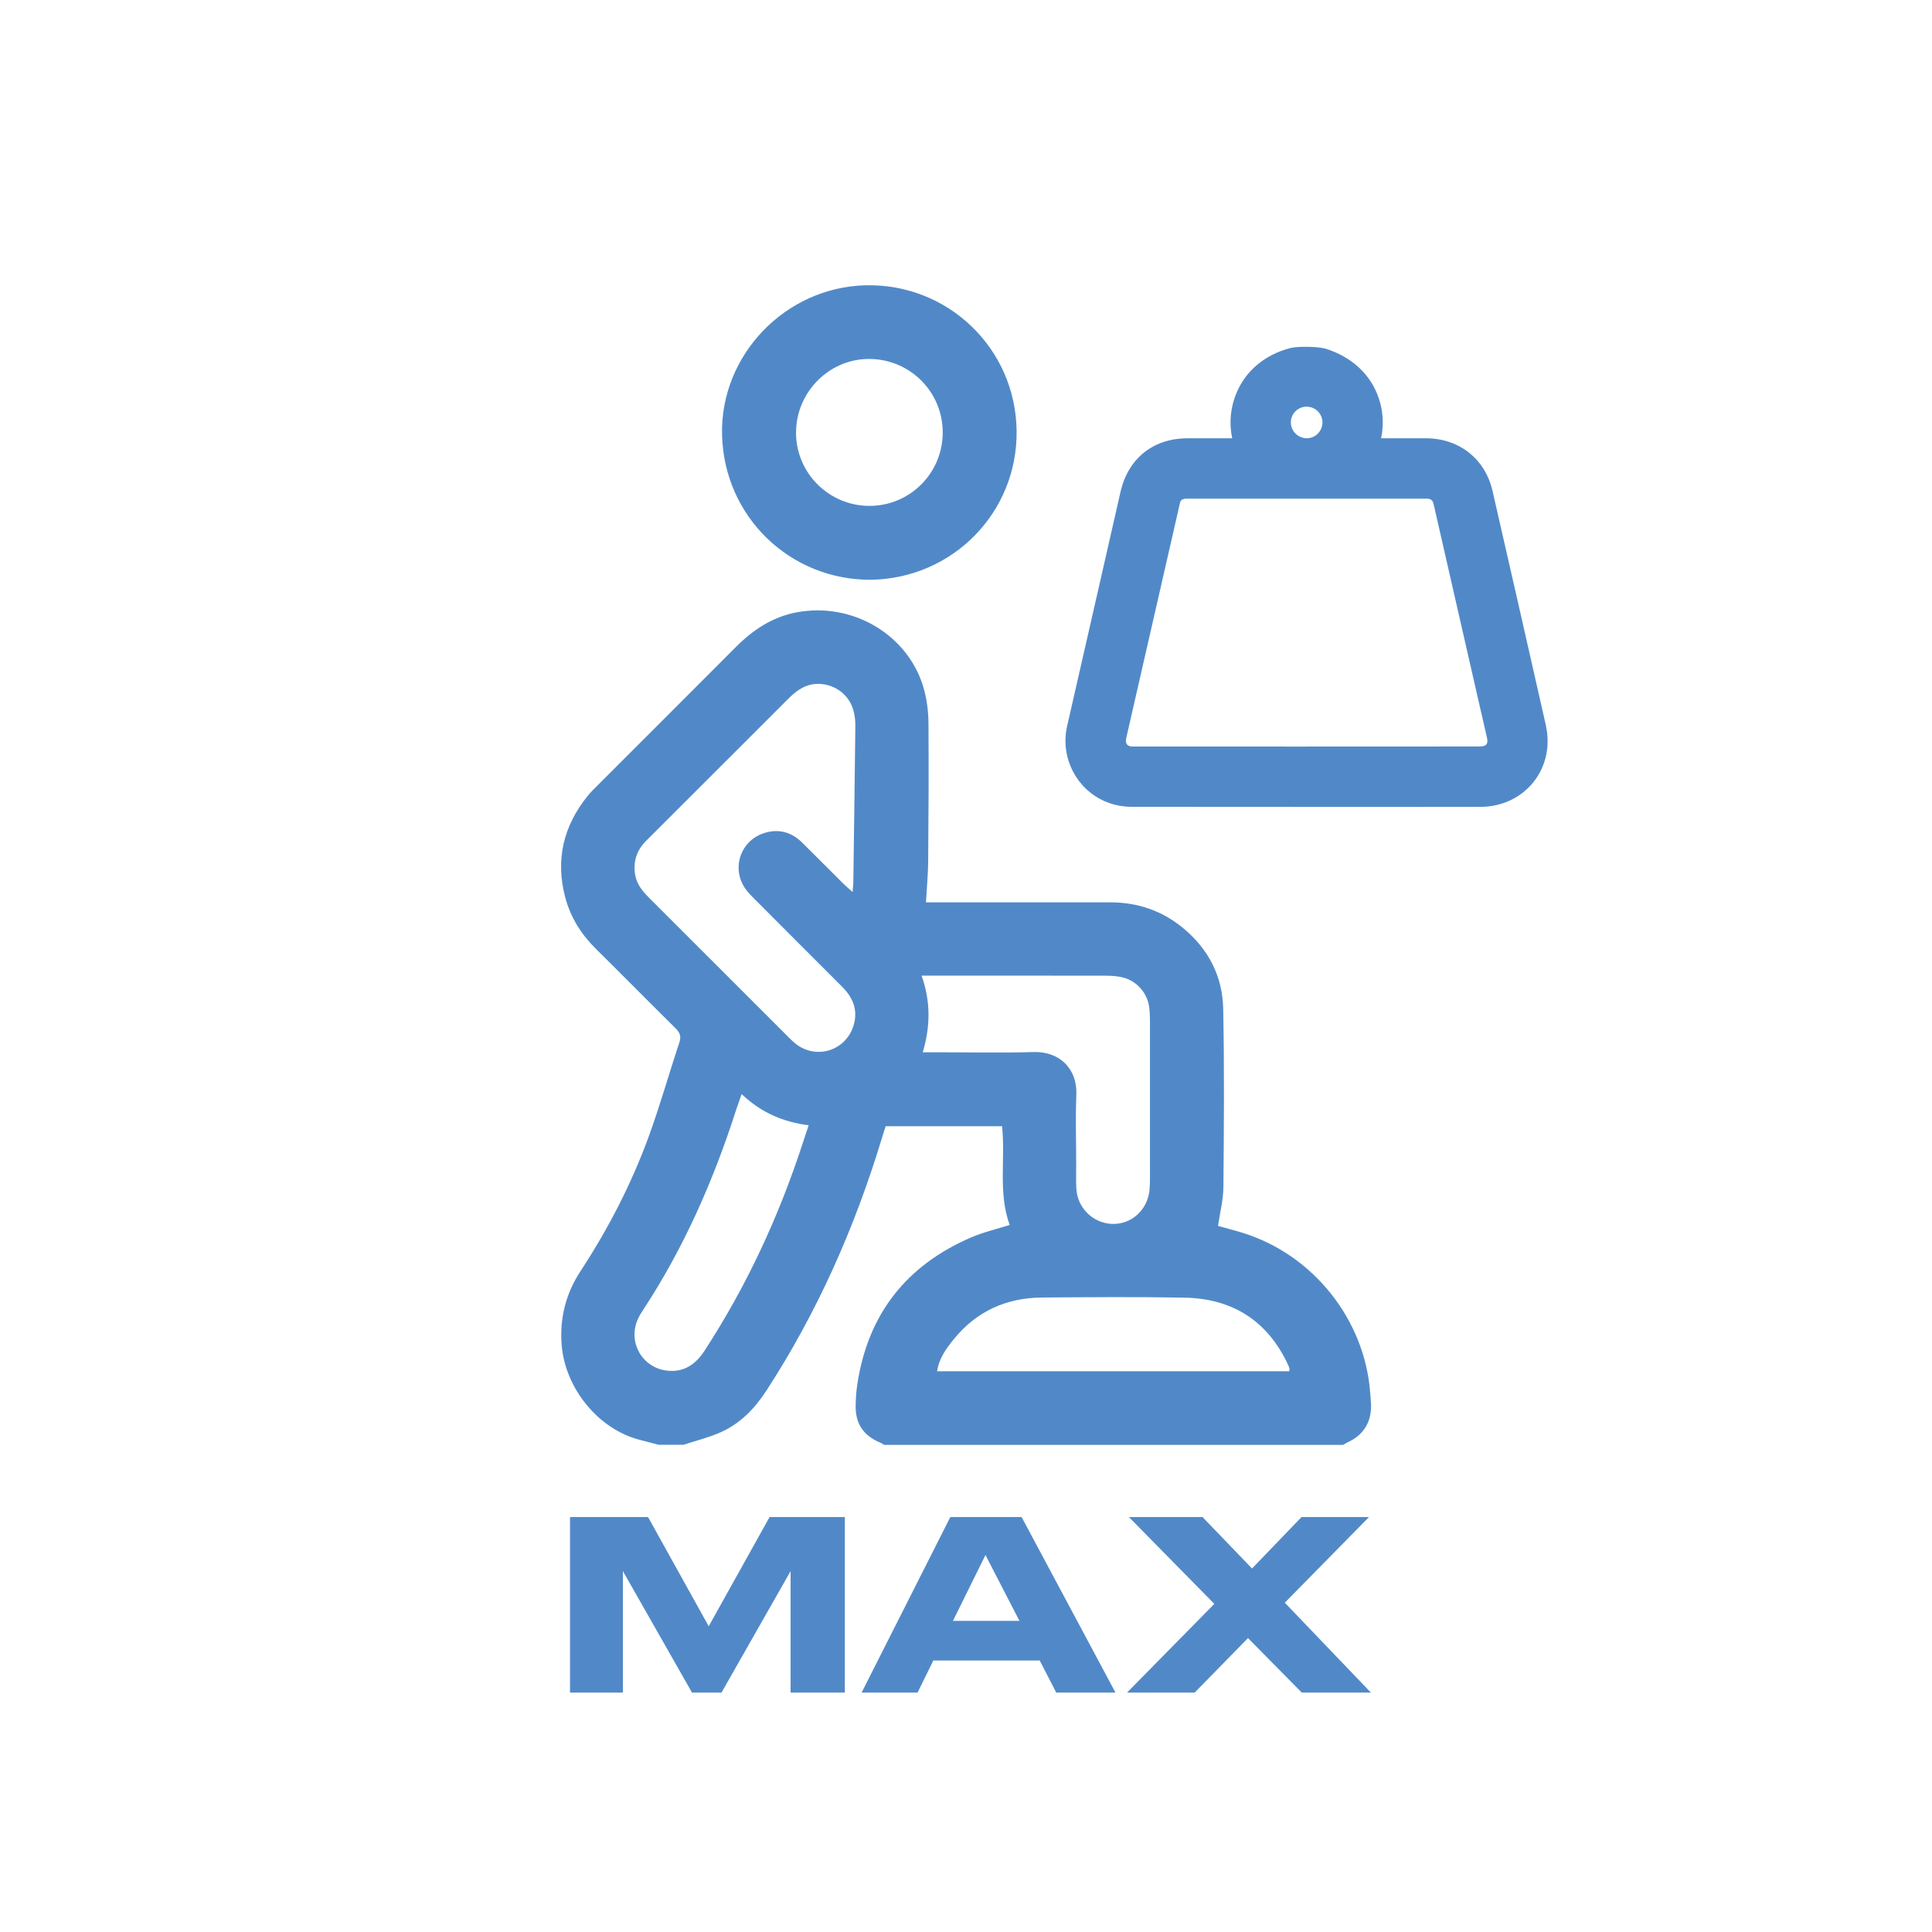
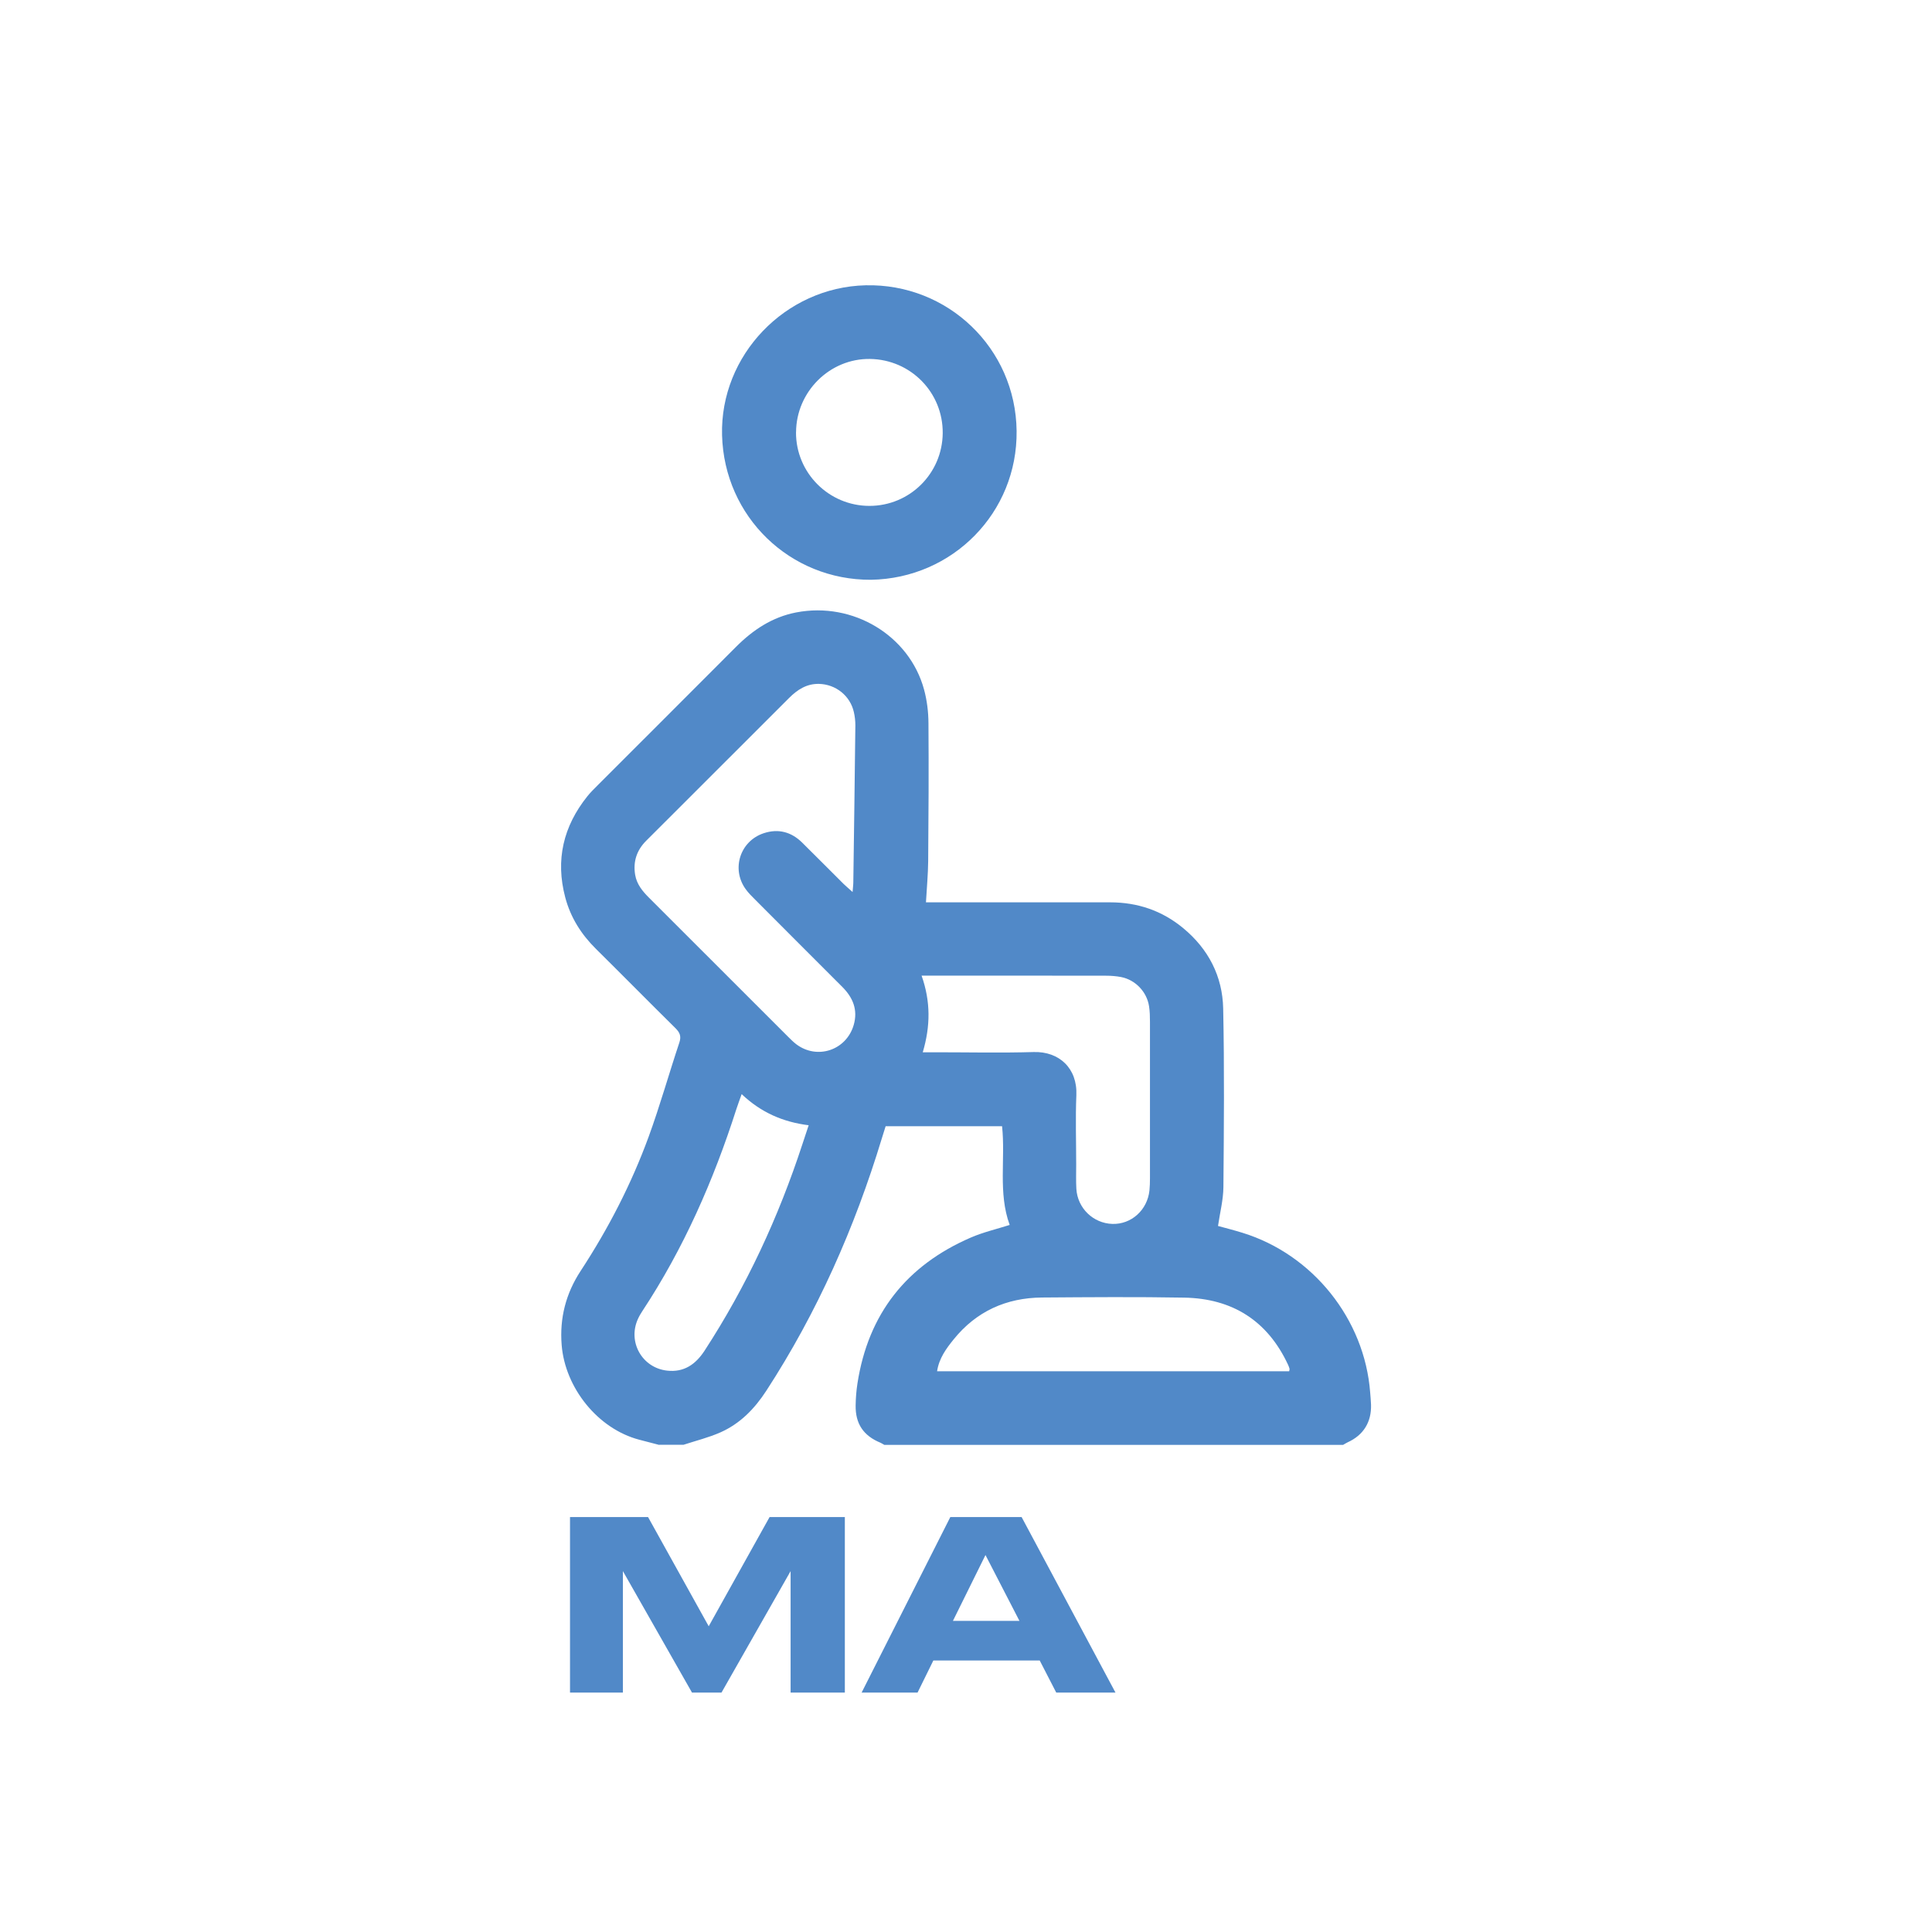
<svg xmlns="http://www.w3.org/2000/svg" id="Capa_1" viewBox="0 0 340.16 340.16">
  <defs>
    <style>.cls-1{fill:#5189c8;}</style>
  </defs>
  <g>
    <path class="cls-1" d="M116.06,254.4c-1.18-.31-2.35-.61-3.53-.92-7.27-1.92-13.03-9.11-13.64-16.66-.38-4.78,.75-9.09,3.34-13.05,4.87-7.44,8.93-15.3,11.98-23.64,1.99-5.45,3.56-11.06,5.4-16.57,.37-1.11,.09-1.76-.68-2.53-4.7-4.64-9.33-9.34-14.02-13.98-2.59-2.56-4.46-5.53-5.39-9.05-1.75-6.6-.34-12.52,3.9-17.81,.52-.65,1.13-1.25,1.72-1.84,8.14-8.15,16.3-16.28,24.43-24.44,2.99-3,6.38-5.26,10.6-6.08,10.04-1.94,19.95,4.09,22.52,13.56,.52,1.91,.77,3.95,.78,5.93,.06,8.09,.02,16.18-.05,24.27-.02,2.32-.24,4.64-.39,7.28h2.13c10.1,0,20.19,0,30.29,0,4.82,0,9.14,1.45,12.88,4.55,4.44,3.68,6.91,8.47,7.03,14.14,.22,10.48,.13,20.97,.04,31.45-.02,2.23-.6,4.46-.95,6.84,1.35,.37,2.84,.75,4.3,1.2,12.4,3.82,21.52,15.23,22.49,28.12,.05,.71,.13,1.42,.15,2.13,.1,3.07-1.33,5.38-4.11,6.64-.28,.13-.53,.3-.8,.45h-80.79c-.22-.12-.43-.27-.66-.37-3-1.23-4.44-3.34-4.38-6.6,.02-1.29,.12-2.58,.32-3.86,1.9-12.25,8.64-20.77,19.96-25.67,2.17-.94,4.51-1.48,6.84-2.22-2.07-5.66-.72-11.62-1.34-17.38h-20.5c-.25,.8-.47,1.47-.67,2.14-4.77,15.72-11.36,30.62-20.33,44.42-2.06,3.17-4.6,5.79-8.06,7.33-2.09,.93-4.35,1.48-6.54,2.2h-4.27Zm34.05-97.34c.06-.81,.13-1.3,.13-1.8,.13-9.19,.26-18.38,.36-27.57,0-.77-.09-1.55-.26-2.3-.64-2.88-3.18-4.91-6.14-4.98-2.17-.05-3.81,1.02-5.27,2.48-6.09,6.09-12.18,12.18-18.27,18.26-2.29,2.29-4.57,4.58-6.87,6.86-1.69,1.68-2.35,3.69-1.96,6.02,.28,1.67,1.31,2.91,2.48,4.07,8.16,8.14,16.3,16.29,24.45,24.44,.46,.46,.92,.92,1.43,1.31,3.69,2.79,8.83,1.06,10.12-3.39,.77-2.66-.14-4.82-2-6.69-5.12-5.13-10.26-10.25-15.37-15.39-.59-.59-1.2-1.19-1.68-1.87-2.53-3.55-.94-8.44,3.21-9.81,2.57-.85,4.86-.23,6.77,1.66,2.44,2.41,4.86,4.85,7.29,7.27,.44,.43,.92,.82,1.58,1.42Zm12.36,28.21h2.25c5.76,0,11.53,.13,17.28-.04,4.44-.13,7.71,2.82,7.51,7.59-.17,4.07-.03,8.15-.03,12.23,0,1.42-.05,2.85,.03,4.27,.21,3.41,2.97,6.06,6.33,6.17,3.34,.11,6.18-2.44,6.54-5.9,.07-.71,.09-1.42,.09-2.13,0-9.19,0-18.38,0-27.57,0-.9-.02-1.82-.16-2.71-.38-2.54-2.39-4.65-4.9-5.15-.88-.17-1.8-.24-2.7-.24-10.1-.02-20.19-.01-30.29-.01h-2.16c1.61,4.56,1.57,8.89,.21,13.48Zm64.51,56.16c.03-.2,.09-.34,.06-.45-.07-.25-.16-.49-.27-.72-3.62-7.75-9.82-11.64-18.27-11.79-8.34-.15-16.69-.08-25.03-.02-6.3,.05-11.58,2.43-15.57,7.38-1.31,1.62-2.57,3.33-2.91,5.6h61.99Zm-96.4-48.79c-.38,1.07-.67,1.85-.93,2.64-4.02,12.55-9.28,24.53-16.56,35.57-.28,.43-.55,.88-.76,1.35-1.86,4.02,.69,8.62,5.11,9.12,2.98,.34,5.03-1.09,6.61-3.51,7.38-11.34,13.02-23.5,17.22-36.34,.35-1.07,.71-2.15,1.11-3.35-4.54-.57-8.39-2.25-11.8-5.48Z" />
    <path class="cls-1" d="M153.35,102.08c-14.26,.07-25.84-11.1-26.22-25.46-.37-14.07,11.12-26.05,25.27-26.39,14.45-.34,26.42,11.06,26.59,25.64,.17,14.37-11.25,25.97-25.64,26.21Zm-13.2-25.97c-.03,7.14,5.78,12.96,12.93,12.96,7.08,0,12.83-5.69,12.9-12.79,.07-7.16-5.62-12.98-12.81-13.08-7.07-.1-12.98,5.76-13.01,12.9Z" />
  </g>
-   <path class="cls-1" d="M272.18,127.72c-3.11-13.77-6.22-27.4-9.4-41.3-1.28-5.6-5.86-9.23-11.66-9.25-1.48,0-5.07,0-7.96,0,.56-2.59,.34-5.3-.69-7.82-1.53-3.77-4.72-6.58-9-7.93-1.43-.45-5.03-.46-6.29-.14-4.42,1.15-7.77,3.92-9.44,7.81-1.11,2.6-1.37,5.4-.79,8.08-2.81,0-6.34,0-7.86,0-6.05,0-10.47,3.54-11.81,9.45-.29,1.28-2,8.76-3.9,17.13-2.14,9.38-4.54,19.89-5.49,24.06-.41,1.8-.4,3.6,.02,5.33,1.3,5.3,5.83,8.88,11.25,8.91,1.67,0,22.33,.02,39.35,.02,10.78,0,20.1,0,22.21-.01,3.7-.02,7.08-1.61,9.28-4.37,2.19-2.75,2.98-6.38,2.17-9.96Zm-44.91-53.34h0c0-1.53,1.24-2.78,2.78-2.78,1.53,0,2.78,1.24,2.79,2.75,0,1.54-1.22,2.8-2.73,2.81-.78,0-1.46-.28-2-.81-.54-.54-.83-1.22-.83-1.97Zm-19.55,14.31c.12-.55,.27-.74,.86-.88,.07,0,.15-.01,.22-.01s.16,0,.25,0h.14c11.92,0,41.84,0,41.92,0h.21c.56,.02,.91,.28,1.06,.83,.04,.16,.08,.32,.12,.51l8.06,35.32,.46,1.98c.27,1.17,.54,2.34,.8,3.51,.16,.72,0,1.18-.47,1.36-.1,.04-.38,.12-.93,.12-5.3,.02-56.48,.01-60.94,.01-.97,0-1.13-.45-1.21-.69-.06-.18-.04-.5,.06-.96l9.39-41.09Z" />
  <g>
    <path class="cls-1" d="M100.35,267.1h13.75l10.68,19.23,10.72-19.23h13.25v30.91h-9.55v-21.39l-12.17,21.39h-5.19l-12.17-21.39v21.39h-9.31v-30.91Z" />
    <path class="cls-1" d="M183.06,292.36h-18.73l-2.78,5.65h-9.85l15.62-30.91h12.55l16.53,30.91h-10.43l-2.91-5.65Zm-9.55-18.57l-5.73,11.59h11.71l-5.98-11.59Z" />
-     <path class="cls-1" d="M198.43,298.01l15.37-15.62-15.04-15.29h12.96l8.72,9.06,8.72-9.06h11.88l-14.83,15.08,15.16,15.83h-12.17l-9.47-9.6-9.39,9.6h-11.92Z" />
  </g>
</svg>